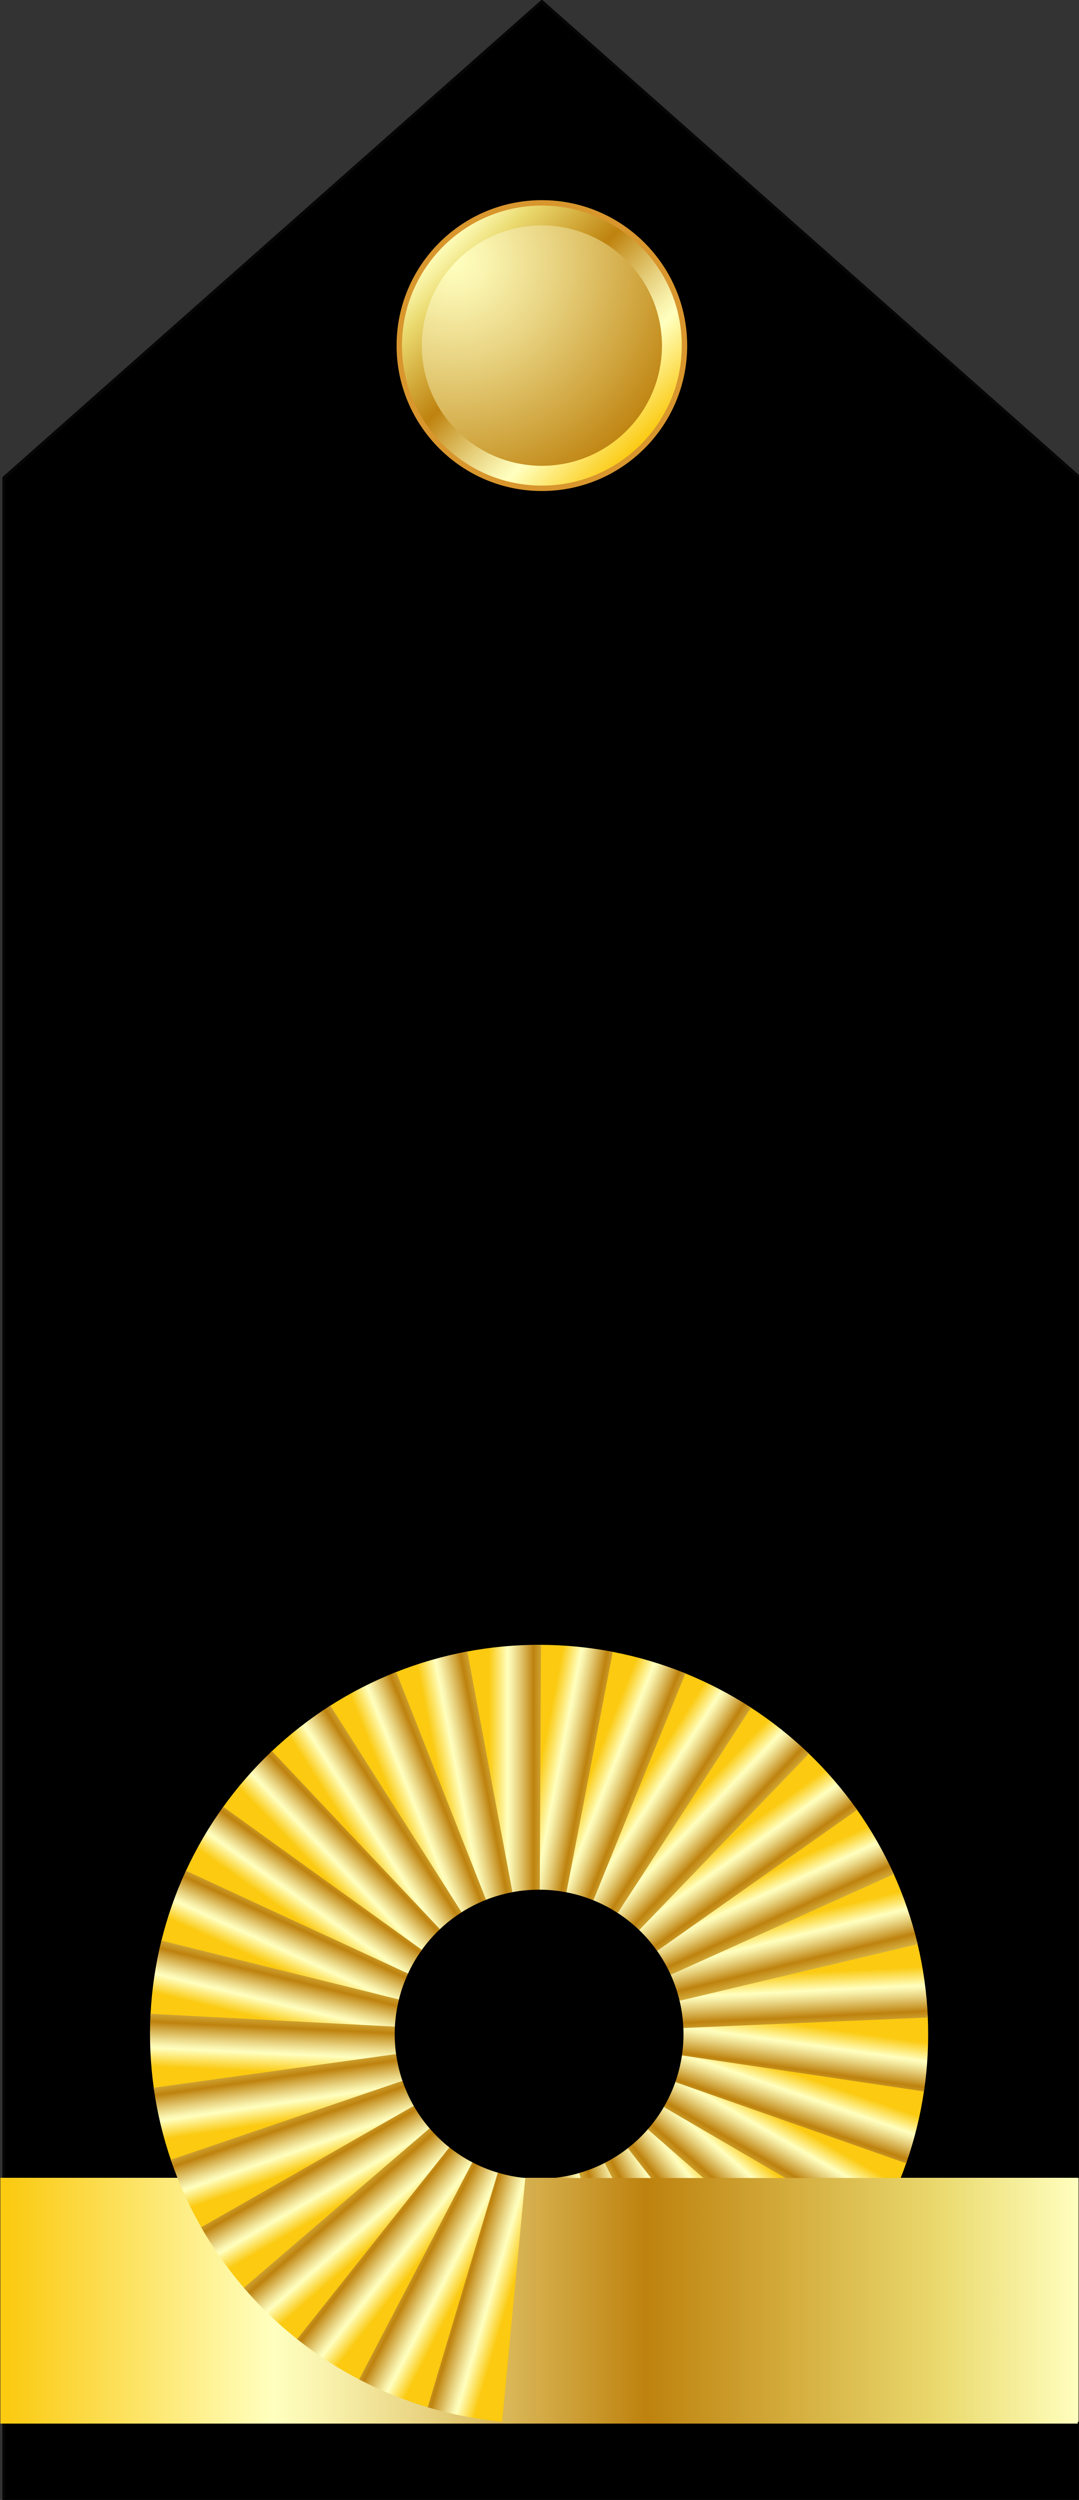
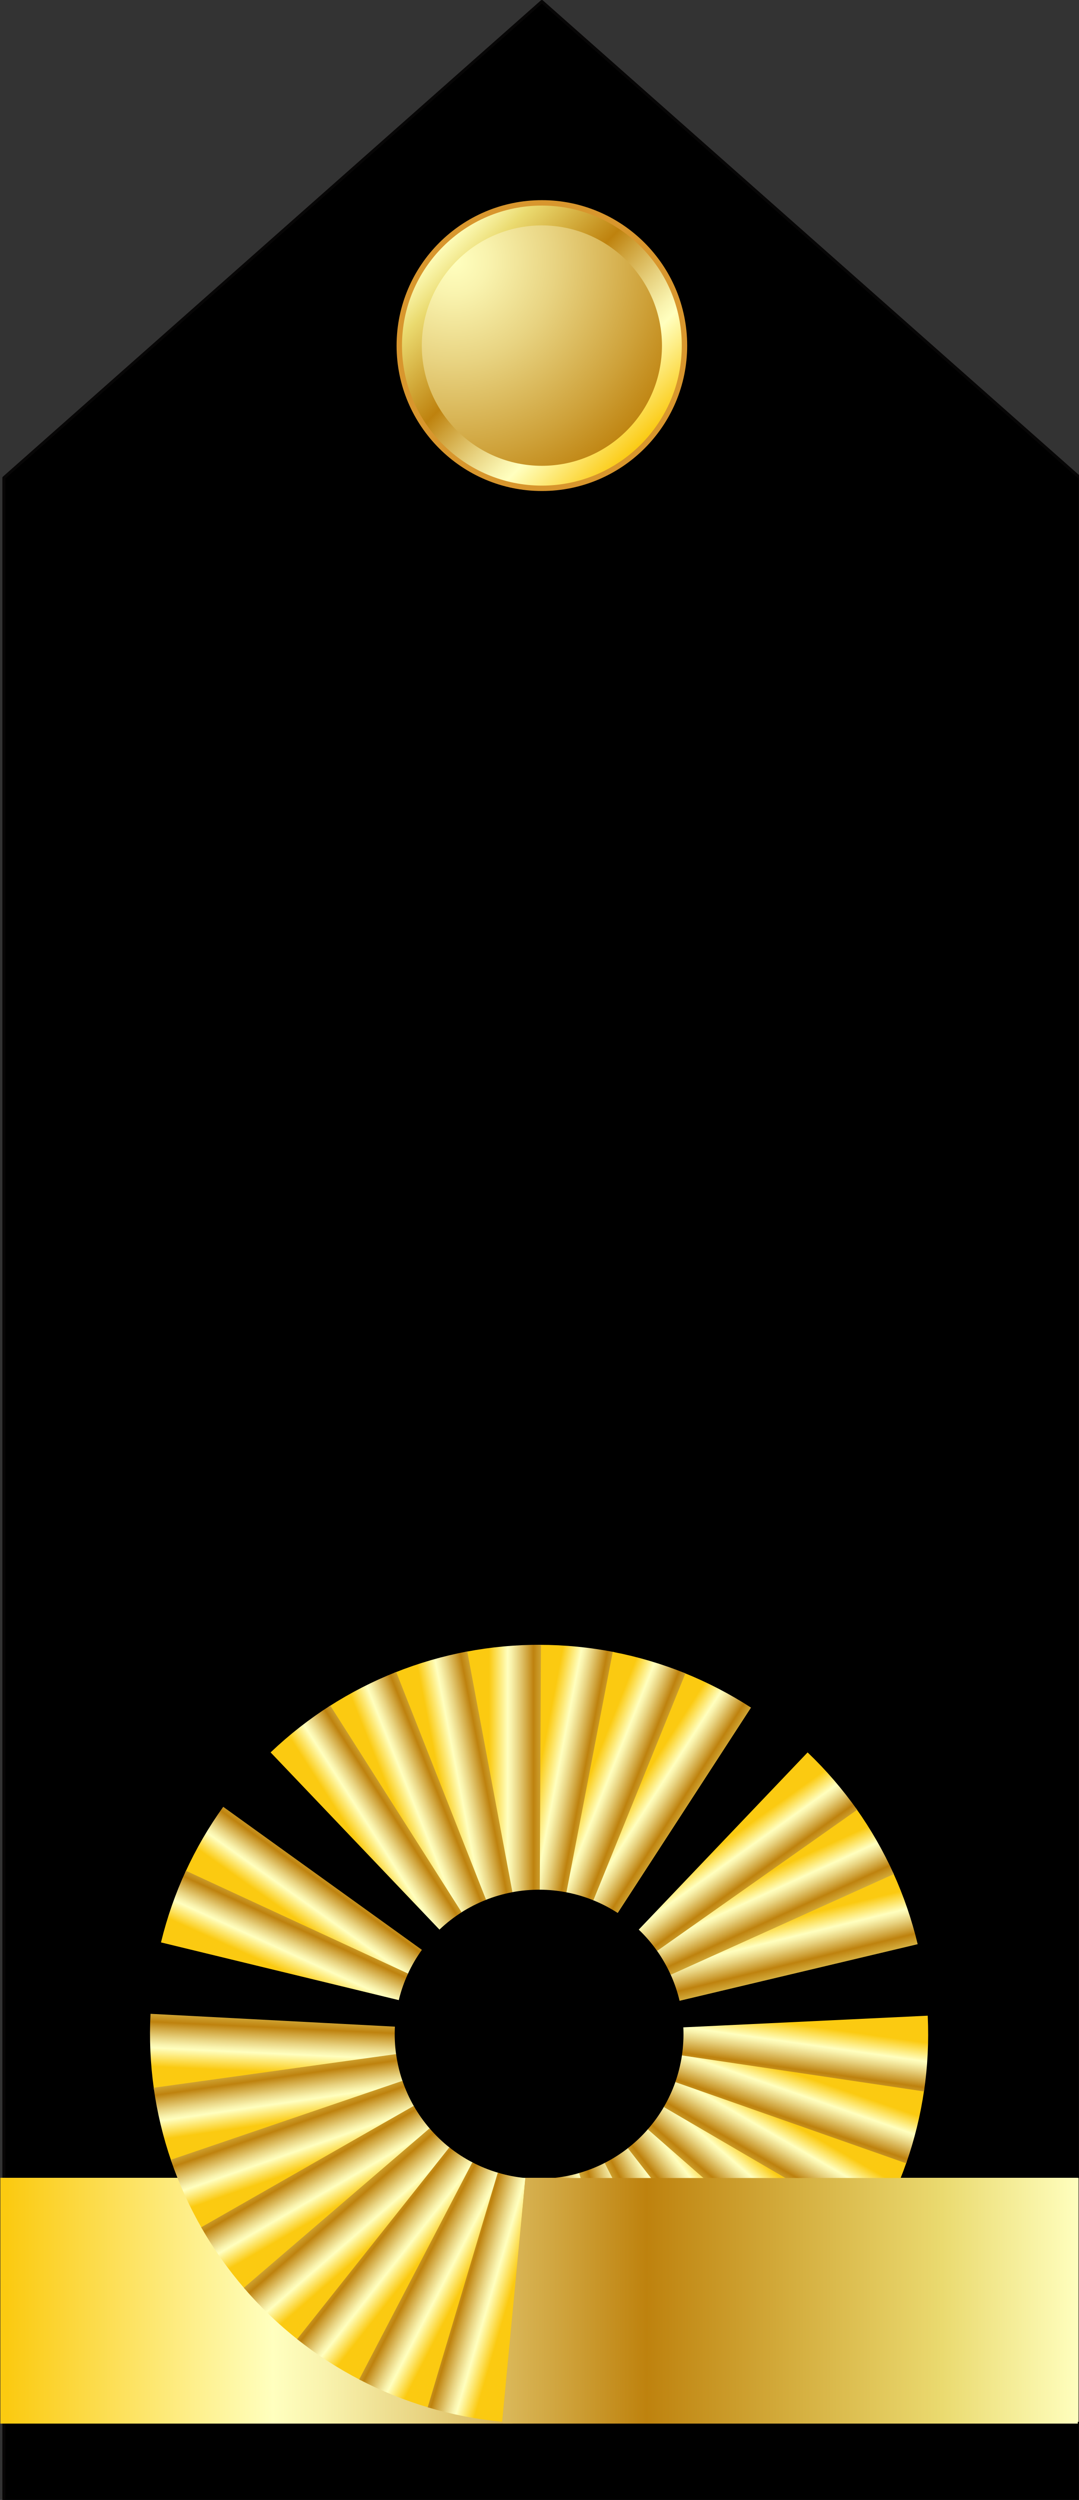
<svg xmlns="http://www.w3.org/2000/svg" version="1.1" id="Layer_1" x="0px" y="0px" width="100px" height="231.515px" viewBox="0 0 100 231.515" enable-background="new 0 0 100 231.515" xml:space="preserve">
  <rect x="0" y="0" width="100" height="231.515" fill="#333333" stroke="none" />
  <g>
    <g>
      <polygon points="0.359,44.248 0.359,232.432 100.081,232.432 100.081,44.248 50.22,0.139   " />
      <path fill="#070606" d="M100.081,232.57H0.359c-0.078,0-0.139-0.063-0.139-0.139V44.248c0-0.04,0.017-0.078,0.047-0.104    L50.127,0.035c0.053-0.047,0.131-0.047,0.185,0l49.861,44.108c0.029,0.026,0.047,0.065,0.047,0.104v188.184    C100.22,232.507,100.156,232.57,100.081,232.57z M0.498,232.292h99.443V44.311L50.22,0.325L0.498,44.311V232.292z" />
    </g>
    <g>
      <g>
        <g>
          <linearGradient id="SVGID_1_" gradientUnits="userSpaceOnUse" x1="-287.936" y1="-524.648" x2="-269.244" y2="-543.34" gradientTransform="matrix(0 -1 1 0 584.216 -246.584)">
            <stop offset="0.006" style="stop-color:#FBCA11" />
            <stop offset="0.253" style="stop-color:#FFFFBF" />
            <stop offset="0.3" style="stop-color:#F9F3AE" />
            <stop offset="0.393" style="stop-color:#E8D381" />
            <stop offset="0.523" style="stop-color:#CEA139" />
            <stop offset="0.596" style="stop-color:#BE820E" />
            <stop offset="0.856" style="stop-color:#E8D56A" />
            <stop offset="0.871" style="stop-color:#EADA6F" />
            <stop offset="1" style="stop-color:#FFFFBF" />
          </linearGradient>
          <circle fill="url(#SVGID_1_)" cx="50.221" cy="32.005" r="13.218" />
          <path fill="#D8962D" d="M50.221,45.473c-7.426,0-13.467-6.042-13.467-13.467c0-7.428,6.042-13.47,13.467-13.47      c7.425,0,13.466,6.042,13.466,13.47C63.687,39.432,57.646,45.473,50.221,45.473z M50.221,19.038      c-7.149,0-12.965,5.818-12.965,12.969c0,7.15,5.816,12.965,12.965,12.965c7.147,0,12.966-5.815,12.966-12.965      C63.187,24.856,57.368,19.038,50.221,19.038z" />
        </g>
        <radialGradient id="SVGID_2_" cx="-270.781" cy="-542.105" r="22.916" gradientTransform="matrix(0 -1 1 0 584.216 -246.584)" gradientUnits="userSpaceOnUse">
          <stop offset="0" style="stop-color:#FFFFBF" />
          <stop offset="0.137" style="stop-color:#F9F3AE" />
          <stop offset="0.409" style="stop-color:#E8D381" />
          <stop offset="0.787" style="stop-color:#CEA139" />
          <stop offset="1" style="stop-color:#BE820E" />
        </radialGradient>
        <path fill="url(#SVGID_2_)" d="M39.091,32.011c0.006,6.151,4.979,11.121,11.128,11.128l0,0     c6.147-0.007,11.118-4.977,11.132-11.128l0,0c-0.014-6.146-4.984-11.125-11.132-11.138l0,0     C44.07,20.886,39.097,25.865,39.091,32.011L39.091,32.011z" />
      </g>
    </g>
  </g>
  <linearGradient id="rect2786_2_" gradientUnits="userSpaceOnUse" x1="0.038" y1="213.062" x2="99.886" y2="213.062">
    <stop offset="0.006" style="stop-color:#FBCA11" />
    <stop offset="0.253" style="stop-color:#FFFFBF" />
    <stop offset="0.3" style="stop-color:#F9F3AE" />
    <stop offset="0.393" style="stop-color:#E8D381" />
    <stop offset="0.523" style="stop-color:#CEA139" />
    <stop offset="0.596" style="stop-color:#BE820E" />
    <stop offset="0.856" style="stop-color:#E8D56A" />
    <stop offset="0.871" style="stop-color:#EADA6F" />
    <stop offset="1" style="stop-color:#FFFFBF" />
  </linearGradient>
  <rect id="rect2786_1_" x="0.038" y="201.681" fill="url(#rect2786_2_)" width="99.848" height="22.764" />
  <g>
    <linearGradient id="SVGID_3_" gradientUnits="userSpaceOnUse" x1="50.048" y1="163.348" x2="56.92" y2="164.667">
      <stop offset="0.006" style="stop-color:#FBCA11" />
      <stop offset="0.253" style="stop-color:#FFFFBF" />
      <stop offset="0.3" style="stop-color:#F9F3AE" />
      <stop offset="0.393" style="stop-color:#E8D381" />
      <stop offset="0.523" style="stop-color:#CEA139" />
      <stop offset="0.596" style="stop-color:#BE820E" />
      <stop offset="0.856" style="stop-color:#E8D56A" />
      <stop offset="0.871" style="stop-color:#EADA6F" />
      <stop offset="1" style="stop-color:#FFFFBF" />
    </linearGradient>
    <path fill="url(#SVGID_3_)" d="M49.985,175.001c0.88,0,1.739,0.091,2.572,0.254l4.401-22.251c-2.257-0.442-4.587-0.68-6.973-0.68   c-0.007,0-0.014,0-0.021,0v22.678C49.971,175.002,49.978,175.001,49.985,175.001z" />
    <linearGradient id="SVGID_4_" gradientUnits="userSpaceOnUse" x1="149.175" y1="156.346" x2="156.045" y2="157.665" gradientTransform="matrix(0.982 -0.189 0.189 0.982 -130.761 38.493)">
      <stop offset="0.006" style="stop-color:#FBCA11" />
      <stop offset="0.253" style="stop-color:#FFFFBF" />
      <stop offset="0.3" style="stop-color:#F9F3AE" />
      <stop offset="0.393" style="stop-color:#E8D381" />
      <stop offset="0.523" style="stop-color:#CEA139" />
      <stop offset="0.596" style="stop-color:#BE820E" />
      <stop offset="0.856" style="stop-color:#E8D56A" />
      <stop offset="0.871" style="stop-color:#EADA6F" />
      <stop offset="1" style="stop-color:#FFFFBF" />
    </linearGradient>
    <path fill="url(#SVGID_4_)" d="M47.452,175.238c0.864-0.166,1.726-0.239,2.574-0.236l0.11-22.683   c-2.3-0.008-4.633,0.201-6.976,0.652c-0.007,0.001-0.014,0.003-0.021,0.004l4.292,22.268   C47.439,175.242,47.445,175.24,47.452,175.238z" />
    <linearGradient id="SVGID_5_" gradientUnits="userSpaceOnUse" x1="247.837" y1="168.235" x2="254.708" y2="169.555" gradientTransform="matrix(0.928 -0.372 0.372 0.928 -251.872 101.038)">
      <stop offset="0.006" style="stop-color:#FBCA11" />
      <stop offset="0.253" style="stop-color:#FFFFBF" />
      <stop offset="0.3" style="stop-color:#F9F3AE" />
      <stop offset="0.393" style="stop-color:#E8D381" />
      <stop offset="0.523" style="stop-color:#CEA139" />
      <stop offset="0.596" style="stop-color:#BE820E" />
      <stop offset="0.856" style="stop-color:#E8D56A" />
      <stop offset="0.871" style="stop-color:#EADA6F" />
      <stop offset="1" style="stop-color:#FFFFBF" />
    </linearGradient>
    <path fill="url(#SVGID_5_)" d="M45.009,175.951c0.817-0.326,1.649-0.562,2.483-0.719l-4.185-22.294   c-2.26,0.427-4.511,1.074-6.727,1.961c-0.006,0.002-0.013,0.005-0.02,0.008l8.429,21.053   C44.998,175.957,45.003,175.955,45.009,175.951z" />
    <linearGradient id="SVGID_6_" gradientUnits="userSpaceOnUse" x1="342.466" y1="198.579" x2="349.337" y2="199.899" gradientTransform="matrix(0.841 -0.541 0.541 0.841 -358.961 185.372)">
      <stop offset="0.006" style="stop-color:#FBCA11" />
      <stop offset="0.253" style="stop-color:#FFFFBF" />
      <stop offset="0.3" style="stop-color:#F9F3AE" />
      <stop offset="0.393" style="stop-color:#E8D381" />
      <stop offset="0.523" style="stop-color:#CEA139" />
      <stop offset="0.596" style="stop-color:#BE820E" />
      <stop offset="0.856" style="stop-color:#E8D56A" />
      <stop offset="0.871" style="stop-color:#EADA6F" />
      <stop offset="1" style="stop-color:#FFFFBF" />
    </linearGradient>
    <path fill="url(#SVGID_6_)" d="M42.746,177.113c0.741-0.475,1.514-0.863,2.303-1.176l-8.328-21.099   c-2.139,0.847-4.226,1.909-6.233,3.198c-0.006,0.003-0.012,0.007-0.018,0.012l12.261,19.077   C42.736,177.122,42.741,177.119,42.746,177.113z" />
    <linearGradient id="SVGID_7_" gradientUnits="userSpaceOnUse" x1="429.643" y1="246.283" x2="436.515" y2="247.603" gradientTransform="matrix(0.724 -0.69 0.69 0.724 -448.153 288.448)">
      <stop offset="0.006" style="stop-color:#FBCA11" />
      <stop offset="0.253" style="stop-color:#FFFFBF" />
      <stop offset="0.3" style="stop-color:#F9F3AE" />
      <stop offset="0.393" style="stop-color:#E8D381" />
      <stop offset="0.523" style="stop-color:#CEA139" />
      <stop offset="0.596" style="stop-color:#BE820E" />
      <stop offset="0.856" style="stop-color:#E8D56A" />
      <stop offset="0.871" style="stop-color:#EADA6F" />
      <stop offset="1" style="stop-color:#FFFFBF" />
    </linearGradient>
    <path fill="url(#SVGID_7_)" d="M40.744,178.683c0.638-0.606,1.322-1.134,2.038-1.59l-12.17-19.142   c-1.94,1.236-3.788,2.675-5.517,4.32c-0.004,0.004-0.01,0.009-0.015,0.015l15.649,16.412   C40.735,178.693,40.74,178.689,40.744,178.683z" />
    <linearGradient id="SVGID_8_" gradientUnits="userSpaceOnUse" x1="506.214" y1="309.624" x2="513.086" y2="310.944" gradientTransform="matrix(0.58 -0.815 0.815 0.58 -516.226 406.543)">
      <stop offset="0.006" style="stop-color:#FBCA11" />
      <stop offset="0.253" style="stop-color:#FFFFBF" />
      <stop offset="0.3" style="stop-color:#F9F3AE" />
      <stop offset="0.393" style="stop-color:#E8D381" />
      <stop offset="0.523" style="stop-color:#CEA139" />
      <stop offset="0.596" style="stop-color:#BE820E" />
      <stop offset="0.856" style="stop-color:#E8D56A" />
      <stop offset="0.871" style="stop-color:#EADA6F" />
      <stop offset="1" style="stop-color:#FFFFBF" />
    </linearGradient>
-     <path fill="url(#SVGID_8_)" d="M39.075,180.603c0.511-0.716,1.084-1.363,1.7-1.946l-15.572-16.492   c-1.672,1.58-3.214,3.343-4.6,5.286c-0.003,0.005-0.008,0.011-0.012,0.017l18.473,13.154   C39.068,180.615,39.072,180.61,39.075,180.603z" />
    <linearGradient id="SVGID_9_" gradientUnits="userSpaceOnUse" x1="569.415" y1="386.312" x2="576.287" y2="387.631" gradientTransform="matrix(0.415 -0.91 0.91 0.415 -560.72 535.384)">
      <stop offset="0.006" style="stop-color:#FBCA11" />
      <stop offset="0.253" style="stop-color:#FFFFBF" />
      <stop offset="0.3" style="stop-color:#F9F3AE" />
      <stop offset="0.393" style="stop-color:#E8D381" />
      <stop offset="0.523" style="stop-color:#CEA139" />
      <stop offset="0.596" style="stop-color:#BE820E" />
      <stop offset="0.856" style="stop-color:#E8D56A" />
      <stop offset="0.871" style="stop-color:#EADA6F" />
      <stop offset="1" style="stop-color:#FFFFBF" />
    </linearGradient>
    <path fill="url(#SVGID_9_)" d="M37.799,182.805c0.366-0.801,0.806-1.545,1.301-2.233l-18.412-13.247   c-1.343,1.868-2.522,3.891-3.516,6.061c-0.003,0.006-0.006,0.013-0.009,0.02l20.629,9.42   C37.794,182.817,37.797,182.812,37.799,182.805z" />
    <linearGradient id="SVGID_10_" gradientUnits="userSpaceOnUse" x1="616.961" y1="473.573" x2="623.833" y2="474.893" gradientTransform="matrix(0.236 -0.972 0.972 0.236 -580.024 670.319)">
      <stop offset="0.006" style="stop-color:#FBCA11" />
      <stop offset="0.253" style="stop-color:#FFFFBF" />
      <stop offset="0.3" style="stop-color:#F9F3AE" />
      <stop offset="0.393" style="stop-color:#E8D381" />
      <stop offset="0.523" style="stop-color:#CEA139" />
      <stop offset="0.596" style="stop-color:#BE820E" />
      <stop offset="0.856" style="stop-color:#E8D56A" />
      <stop offset="0.871" style="stop-color:#EADA6F" />
      <stop offset="1" style="stop-color:#FFFFBF" />
    </linearGradient>
    <path fill="url(#SVGID_10_)" d="M36.963,185.208c0.208-0.855,0.499-1.671,0.854-2.44l-20.586-9.522   c-0.965,2.089-1.741,4.298-2.306,6.616c-0.002,0.006-0.003,0.014-0.005,0.021l22.039,5.345   C36.961,185.222,36.962,185.215,36.963,185.208z" />
    <linearGradient id="SVGID_11_" gradientUnits="userSpaceOnUse" x1="647.137" y1="568.257" x2="654.01" y2="569.577" gradientTransform="matrix(0.048 -0.999 0.999 0.048 -573.445 806.472)">
      <stop offset="0.006" style="stop-color:#FBCA11" />
      <stop offset="0.253" style="stop-color:#FFFFBF" />
      <stop offset="0.3" style="stop-color:#F9F3AE" />
      <stop offset="0.393" style="stop-color:#E8D381" />
      <stop offset="0.523" style="stop-color:#CEA139" />
      <stop offset="0.596" style="stop-color:#BE820E" />
      <stop offset="0.856" style="stop-color:#E8D56A" />
      <stop offset="0.871" style="stop-color:#EADA6F" />
      <stop offset="1" style="stop-color:#FFFFBF" />
    </linearGradient>
-     <path fill="url(#SVGID_11_)" d="M36.597,187.726c0.043-0.88,0.174-1.735,0.377-2.558l-22.016-5.455   c-0.552,2.234-0.896,4.55-1.012,6.934c-0.001,0.006-0.001,0.014-0.001,0.021l22.652,1.078   C36.598,187.739,36.598,187.732,36.597,187.726z" />
    <linearGradient id="SVGID_12_" gradientUnits="userSpaceOnUse" x1="658.846" y1="666.941" x2="665.719" y2="668.261" gradientTransform="matrix(-0.142 -0.99 0.99 -0.142 -541.217 938.917)">
      <stop offset="0.006" style="stop-color:#FBCA11" />
      <stop offset="0.253" style="stop-color:#FFFFBF" />
      <stop offset="0.3" style="stop-color:#F9F3AE" />
      <stop offset="0.393" style="stop-color:#E8D381" />
      <stop offset="0.523" style="stop-color:#CEA139" />
      <stop offset="0.596" style="stop-color:#BE820E" />
      <stop offset="0.856" style="stop-color:#E8D56A" />
      <stop offset="0.871" style="stop-color:#EADA6F" />
      <stop offset="1" style="stop-color:#FFFFBF" />
    </linearGradient>
    <path fill="url(#SVGID_12_)" d="M36.714,190.268c-0.124-0.873-0.158-1.737-0.114-2.584l-22.649-1.189   c-0.119,2.299-0.02,4.638,0.318,7c0,0.006,0.002,0.014,0.003,0.021l22.447-3.229C36.718,190.281,36.716,190.273,36.714,190.268z" />
    <linearGradient id="SVGID_13_" gradientUnits="userSpaceOnUse" x1="651.664" y1="766.055" x2="658.537" y2="767.375" gradientTransform="matrix(-0.327 -0.945 0.945 -0.327 -484.507 1062.867)">
      <stop offset="0.006" style="stop-color:#FBCA11" />
      <stop offset="0.253" style="stop-color:#FFFFBF" />
      <stop offset="0.3" style="stop-color:#F9F3AE" />
      <stop offset="0.393" style="stop-color:#E8D381" />
      <stop offset="0.523" style="stop-color:#CEA139" />
      <stop offset="0.596" style="stop-color:#BE820E" />
      <stop offset="0.856" style="stop-color:#E8D56A" />
      <stop offset="0.871" style="stop-color:#EADA6F" />
      <stop offset="1" style="stop-color:#FFFFBF" />
    </linearGradient>
    <path fill="url(#SVGID_13_)" d="M37.31,192.741c-0.287-0.834-0.483-1.677-0.601-2.516l-22.466,3.118   c0.318,2.279,0.858,4.558,1.638,6.813c0.001,0.006,0.005,0.013,0.007,0.021l21.431-7.419   C37.317,192.753,37.314,192.746,37.31,192.741z" />
    <linearGradient id="SVGID_14_" gradientUnits="userSpaceOnUse" x1="625.857" y1="862.02" x2="632.73" y2="863.341" gradientTransform="matrix(-0.5 -0.866 0.866 -0.5 -405.363 1173.845)">
      <stop offset="0.006" style="stop-color:#FBCA11" />
      <stop offset="0.253" style="stop-color:#FFFFBF" />
      <stop offset="0.3" style="stop-color:#F9F3AE" />
      <stop offset="0.393" style="stop-color:#E8D381" />
      <stop offset="0.523" style="stop-color:#CEA139" />
      <stop offset="0.596" style="stop-color:#BE820E" />
      <stop offset="0.856" style="stop-color:#E8D56A" />
      <stop offset="0.871" style="stop-color:#EADA6F" />
      <stop offset="1" style="stop-color:#FFFFBF" />
    </linearGradient>
    <path fill="url(#SVGID_14_)" d="M38.364,195.057c-0.44-0.765-0.792-1.555-1.066-2.355l-21.469,7.313   c0.743,2.179,1.705,4.313,2.897,6.381c0.002,0.006,0.007,0.012,0.01,0.019l19.64-11.34   C38.373,195.067,38.369,195.062,38.364,195.057z" />
    <linearGradient id="SVGID_15_" gradientUnits="userSpaceOnUse" x1="582.355" y1="951.367" x2="589.228" y2="952.687" gradientTransform="matrix(-0.655 -0.756 0.756 -0.655 -306.646 1267.842)">
      <stop offset="0.006" style="stop-color:#FBCA11" />
      <stop offset="0.253" style="stop-color:#FFFFBF" />
      <stop offset="0.3" style="stop-color:#F9F3AE" />
      <stop offset="0.393" style="stop-color:#E8D381" />
      <stop offset="0.523" style="stop-color:#CEA139" />
      <stop offset="0.596" style="stop-color:#BE820E" />
      <stop offset="0.856" style="stop-color:#E8D56A" />
      <stop offset="0.871" style="stop-color:#EADA6F" />
      <stop offset="1" style="stop-color:#FFFFBF" />
    </linearGradient>
    <path fill="url(#SVGID_15_)" d="M39.836,197.131c-0.577-0.667-1.072-1.376-1.493-2.11l-19.696,11.243   c1.142,1.998,2.49,3.912,4.053,5.717c0.003,0.006,0.009,0.011,0.013,0.017l17.139-14.852   C39.847,197.141,39.842,197.135,39.836,197.131z" />
    <linearGradient id="SVGID_16_" gradientUnits="userSpaceOnUse" x1="522.73" y1="1030.867" x2="529.603" y2="1032.187" gradientTransform="matrix(-0.786 -0.618 0.618 -0.786 -191.924 1341.454)">
      <stop offset="0.006" style="stop-color:#FBCA11" />
      <stop offset="0.253" style="stop-color:#FFFFBF" />
      <stop offset="0.3" style="stop-color:#F9F3AE" />
      <stop offset="0.393" style="stop-color:#E8D381" />
      <stop offset="0.523" style="stop-color:#CEA139" />
      <stop offset="0.596" style="stop-color:#BE820E" />
      <stop offset="0.856" style="stop-color:#E8D56A" />
      <stop offset="0.871" style="stop-color:#EADA6F" />
      <stop offset="1" style="stop-color:#FFFFBF" />
    </linearGradient>
-     <path fill="url(#SVGID_16_)" d="M41.675,198.89c-0.693-0.546-1.313-1.148-1.865-1.79l-17.213,14.768   c1.499,1.746,3.186,3.37,5.062,4.847c0.003,0.005,0.01,0.009,0.015,0.015L41.692,198.9   C41.687,198.897,41.681,198.893,41.675,198.89z" />
+     <path fill="url(#SVGID_16_)" d="M41.675,198.89c-0.693-0.546-1.313-1.148-1.865-1.79l-17.213,14.768   c1.499,1.746,3.186,3.37,5.062,4.847L41.692,198.9   C41.687,198.897,41.681,198.893,41.675,198.89z" />
    <linearGradient id="SVGID_17_" gradientUnits="userSpaceOnUse" x1="449.136" y1="1097.643" x2="456.008" y2="1098.963" gradientTransform="matrix(-0.889 -0.458 0.458 -0.889 -65.345 1392.026)">
      <stop offset="0.006" style="stop-color:#FBCA11" />
      <stop offset="0.253" style="stop-color:#FFFFBF" />
      <stop offset="0.3" style="stop-color:#F9F3AE" />
      <stop offset="0.393" style="stop-color:#E8D381" />
      <stop offset="0.523" style="stop-color:#CEA139" />
      <stop offset="0.596" style="stop-color:#BE820E" />
      <stop offset="0.856" style="stop-color:#E8D56A" />
      <stop offset="0.871" style="stop-color:#EADA6F" />
      <stop offset="1" style="stop-color:#FFFFBF" />
    </linearGradient>
    <path fill="url(#SVGID_17_)" d="M43.813,200.268c-0.784-0.404-1.507-0.879-2.17-1.404l-14.107,17.759   c1.803,1.431,3.766,2.706,5.888,3.801c0.004,0.005,0.012,0.007,0.017,0.012l10.392-20.159   C43.827,200.273,43.82,200.27,43.813,200.268z" />
    <linearGradient id="SVGID_18_" gradientUnits="userSpaceOnUse" x1="364.231" y1="1149.286" x2="371.104" y2="1150.606" gradientTransform="matrix(-0.96 -0.282 0.282 -0.96 68.517 1417.729)">
      <stop offset="0.006" style="stop-color:#FBCA11" />
      <stop offset="0.253" style="stop-color:#FFFFBF" />
      <stop offset="0.3" style="stop-color:#F9F3AE" />
      <stop offset="0.393" style="stop-color:#E8D381" />
      <stop offset="0.523" style="stop-color:#CEA139" />
      <stop offset="0.596" style="stop-color:#BE820E" />
      <stop offset="0.856" style="stop-color:#E8D56A" />
      <stop offset="0.871" style="stop-color:#EADA6F" />
      <stop offset="1" style="stop-color:#FFFFBF" />
    </linearGradient>
    <path fill="url(#SVGID_18_)" d="M46.173,201.217c-0.847-0.249-1.646-0.578-2.396-0.968l-10.491,20.107   c2.04,1.063,4.209,1.944,6.5,2.618c0.005,0.004,0.013,0.004,0.019,0.008l6.389-21.761C46.188,201.221,46.18,201.218,46.173,201.217   z" />
    <linearGradient id="SVGID_19_" gradientUnits="userSpaceOnUse" x1="271.094" y1="1183.931" x2="277.965" y2="1185.25" gradientTransform="matrix(-0.996 -0.095 0.095 -0.996 204.826 1417.636)">
      <stop offset="0.006" style="stop-color:#FBCA11" />
      <stop offset="0.253" style="stop-color:#FFFFBF" />
      <stop offset="0.3" style="stop-color:#F9F3AE" />
      <stop offset="0.393" style="stop-color:#E8D381" />
      <stop offset="0.523" style="stop-color:#CEA139" />
      <stop offset="0.596" style="stop-color:#BE820E" />
      <stop offset="0.856" style="stop-color:#E8D56A" />
      <stop offset="0.871" style="stop-color:#EADA6F" />
      <stop offset="1" style="stop-color:#FFFFBF" />
    </linearGradient>
    <path fill="url(#SVGID_19_)" d="M48.67,201.702c-0.878-0.084-1.726-0.256-2.536-0.497l-6.496,21.73   c2.204,0.657,4.501,1.112,6.878,1.341c0.006,0.002,0.014,0.001,0.02,0.003l2.155-22.576   C48.686,201.703,48.677,201.701,48.67,201.702z" />
    <linearGradient id="SVGID_20_" gradientUnits="userSpaceOnUse" x1="73.733" y1="1197.866" x2="80.605" y2="1199.186" gradientTransform="matrix(-0.96 0.282 -0.282 -0.96 465.159 1341)">
      <stop offset="0.006" style="stop-color:#FBCA11" />
      <stop offset="0.253" style="stop-color:#FFFFBF" />
      <stop offset="0.3" style="stop-color:#F9F3AE" />
      <stop offset="0.393" style="stop-color:#E8D381" />
      <stop offset="0.523" style="stop-color:#CEA139" />
      <stop offset="0.596" style="stop-color:#BE820E" />
      <stop offset="0.856" style="stop-color:#E8D56A" />
      <stop offset="0.871" style="stop-color:#EADA6F" />
      <stop offset="1" style="stop-color:#FFFFBF" />
    </linearGradient>
    <path fill="url(#SVGID_20_)" d="M53.713,201.229c-0.847,0.249-1.697,0.404-2.539,0.48l2.046,22.59   c2.29-0.211,4.591-0.641,6.883-1.313c0.006,0.001,0.014-0.004,0.02-0.004l-6.39-21.76   C53.728,201.224,53.719,201.225,53.713,201.229z" />
    <linearGradient id="SVGID_21_" gradientUnits="userSpaceOnUse" x1="-23.35" y1="1176.655" x2="-16.48" y2="1177.975" gradientTransform="matrix(-0.889 0.458 -0.458 -0.889 579.779 1267.227)">
      <stop offset="0.006" style="stop-color:#FBCA11" />
      <stop offset="0.253" style="stop-color:#FFFFBF" />
      <stop offset="0.3" style="stop-color:#F9F3AE" />
      <stop offset="0.393" style="stop-color:#E8D381" />
      <stop offset="0.523" style="stop-color:#CEA139" />
      <stop offset="0.596" style="stop-color:#BE820E" />
      <stop offset="0.856" style="stop-color:#E8D56A" />
      <stop offset="0.871" style="stop-color:#EADA6F" />
      <stop offset="1" style="stop-color:#FFFFBF" />
    </linearGradient>
    <path fill="url(#SVGID_21_)" d="M56.076,200.287c-0.784,0.404-1.59,0.717-2.402,0.952l6.284,21.794   c2.209-0.641,4.387-1.498,6.51-2.592c0.006-0.001,0.013-0.007,0.019-0.008l-10.393-20.157   C56.09,200.279,56.081,200.281,56.076,200.287z" />
    <linearGradient id="SVGID_22_" gradientUnits="userSpaceOnUse" x1="-114.667" y1="1137.454" x2="-107.796" y2="1138.774" gradientTransform="matrix(-0.786 0.618 -0.618 -0.786 678.366 1173.096)">
      <stop offset="0.006" style="stop-color:#FBCA11" />
      <stop offset="0.253" style="stop-color:#FFFFBF" />
      <stop offset="0.3" style="stop-color:#F9F3AE" />
      <stop offset="0.393" style="stop-color:#E8D381" />
      <stop offset="0.523" style="stop-color:#CEA139" />
      <stop offset="0.596" style="stop-color:#BE820E" />
      <stop offset="0.856" style="stop-color:#E8D56A" />
      <stop offset="0.871" style="stop-color:#EADA6F" />
      <stop offset="1" style="stop-color:#FFFFBF" />
    </linearGradient>
    <path fill="url(#SVGID_22_)" d="M58.219,198.915c-0.694,0.546-1.426,1.005-2.179,1.39l10.295,20.211   c2.048-1.047,4.023-2.301,5.901-3.777c0.006-0.002,0.012-0.008,0.017-0.011l-14.019-17.825   C58.23,198.904,58.222,198.908,58.219,198.915z" />
    <linearGradient id="SVGID_23_" gradientUnits="userSpaceOnUse" x1="-196.916" y1="1081.678" x2="-190.045" y2="1082.997" gradientTransform="matrix(-0.655 0.756 -0.756 -0.655 757.355 1062.008)">
      <stop offset="0.006" style="stop-color:#FBCA11" />
      <stop offset="0.253" style="stop-color:#FFFFBF" />
      <stop offset="0.3" style="stop-color:#F9F3AE" />
      <stop offset="0.393" style="stop-color:#E8D381" />
      <stop offset="0.523" style="stop-color:#CEA139" />
      <stop offset="0.596" style="stop-color:#BE820E" />
      <stop offset="0.856" style="stop-color:#E8D56A" />
      <stop offset="0.871" style="stop-color:#EADA6F" />
      <stop offset="1" style="stop-color:#FFFFBF" />
    </linearGradient>
    <path fill="url(#SVGID_23_)" d="M60.063,197.162c-0.578,0.668-1.21,1.257-1.876,1.777l13.934,17.896   c1.813-1.415,3.516-3.02,5.08-4.825c0.005-0.003,0.01-0.01,0.015-0.014l-17.14-14.851   C60.072,197.149,60.064,197.155,60.063,197.162z" />
    <linearGradient id="SVGID_24_" gradientUnits="userSpaceOnUse" x1="-267.12" y1="1011.347" x2="-260.249" y2="1012.666" gradientTransform="matrix(-0.5 0.866 -0.866 -0.5 813.895 937.98)">
      <stop offset="0.006" style="stop-color:#FBCA11" />
      <stop offset="0.253" style="stop-color:#FFFFBF" />
      <stop offset="0.3" style="stop-color:#F9F3AE" />
      <stop offset="0.393" style="stop-color:#E8D381" />
      <stop offset="0.523" style="stop-color:#CEA139" />
      <stop offset="0.596" style="stop-color:#BE820E" />
      <stop offset="0.856" style="stop-color:#E8D56A" />
      <stop offset="0.871" style="stop-color:#EADA6F" />
      <stop offset="1" style="stop-color:#FFFFBF" />
    </linearGradient>
    <path fill="url(#SVGID_24_)" d="M61.542,195.092c-0.441,0.766-0.95,1.463-1.506,2.101l17.068,14.937   c1.512-1.733,2.881-3.631,4.075-5.7c0.004-0.004,0.008-0.011,0.012-0.016l-19.641-11.339   C61.549,195.077,61.542,195.085,61.542,195.092z" />
    <linearGradient id="SVGID_25_" gradientUnits="userSpaceOnUse" x1="-322.743" y1="929" x2="-315.874" y2="930.319" gradientTransform="matrix(-0.327 0.945 -0.945 -0.327 845.939 805.492)">
      <stop offset="0.006" style="stop-color:#FBCA11" />
      <stop offset="0.253" style="stop-color:#FFFFBF" />
      <stop offset="0.3" style="stop-color:#F9F3AE" />
      <stop offset="0.393" style="stop-color:#E8D381" />
      <stop offset="0.523" style="stop-color:#CEA139" />
      <stop offset="0.596" style="stop-color:#BE820E" />
      <stop offset="0.856" style="stop-color:#E8D56A" />
      <stop offset="0.871" style="stop-color:#EADA6F" />
      <stop offset="1" style="stop-color:#FFFFBF" />
    </linearGradient>
    <path fill="url(#SVGID_25_)" d="M62.603,192.779c-0.289,0.835-0.656,1.615-1.081,2.348l19.587,11.436   c1.156-1.988,2.141-4.11,2.922-6.367c0.004-0.005,0.006-0.012,0.009-0.018l-21.432-7.417   C62.606,192.764,62.601,192.773,62.603,192.779z" />
    <linearGradient id="SVGID_26_" gradientUnits="userSpaceOnUse" x1="-361.781" y1="837.611" x2="-354.911" y2="838.931" gradientTransform="matrix(-0.142 0.99 -0.99 -0.142 852.331 669.334)">
      <stop offset="0.006" style="stop-color:#FBCA11" />
      <stop offset="0.253" style="stop-color:#FFFFBF" />
      <stop offset="0.3" style="stop-color:#F9F3AE" />
      <stop offset="0.393" style="stop-color:#E8D381" />
      <stop offset="0.523" style="stop-color:#CEA139" />
      <stop offset="0.596" style="stop-color:#BE820E" />
      <stop offset="0.856" style="stop-color:#E8D56A" />
      <stop offset="0.871" style="stop-color:#EADA6F" />
      <stop offset="1" style="stop-color:#FFFFBF" />
    </linearGradient>
    <path fill="url(#SVGID_26_)" d="M63.206,190.308c-0.126,0.875-0.339,1.71-0.617,2.511l21.397,7.521   c0.759-2.172,1.324-4.441,1.664-6.805c0.003-0.006,0.003-0.014,0.005-0.02l-22.447-3.227   C63.207,190.292,63.203,190.303,63.206,190.308z" />
    <linearGradient id="SVGID_27_" gradientUnits="userSpaceOnUse" x1="-382.816" y1="740.49" x2="-375.947" y2="741.81" gradientTransform="matrix(0.048 0.999 -0.999 0.048 832.841 534.427)">
      <stop offset="0.006" style="stop-color:#FBCA11" />
      <stop offset="0.253" style="stop-color:#FFFFBF" />
      <stop offset="0.3" style="stop-color:#F9F3AE" />
      <stop offset="0.393" style="stop-color:#E8D381" />
      <stop offset="0.523" style="stop-color:#CEA139" />
      <stop offset="0.596" style="stop-color:#BE820E" />
      <stop offset="0.856" style="stop-color:#E8D56A" />
      <stop offset="0.871" style="stop-color:#EADA6F" />
      <stop offset="1" style="stop-color:#FFFFBF" />
    </linearGradient>
    <path fill="url(#SVGID_27_)" d="M63.331,187.767c0.042,0.884-0.009,1.743-0.131,2.583l22.434,3.335   c0.334-2.275,0.46-4.611,0.347-6.997c0.002-0.006,0.001-0.013,0.001-0.02l-22.652,1.08   C63.329,187.751,63.327,187.762,63.331,187.767z" />
    <linearGradient id="SVGID_28_" gradientUnits="userSpaceOnUse" x1="-385.094" y1="641.141" x2="-378.224" y2="642.46" gradientTransform="matrix(0.236 0.972 -0.972 0.236 788.171 405.646)">
      <stop offset="0.006" style="stop-color:#FBCA11" />
      <stop offset="0.253" style="stop-color:#FFFFBF" />
      <stop offset="0.3" style="stop-color:#F9F3AE" />
      <stop offset="0.393" style="stop-color:#E8D381" />
      <stop offset="0.523" style="stop-color:#CEA139" />
      <stop offset="0.596" style="stop-color:#BE820E" />
      <stop offset="0.856" style="stop-color:#E8D56A" />
      <stop offset="0.871" style="stop-color:#EADA6F" />
      <stop offset="1" style="stop-color:#FFFFBF" />
    </linearGradient>
-     <path fill="url(#SVGID_28_)" d="M62.973,185.248c0.208,0.859,0.321,1.713,0.36,2.561l22.659-0.971   c-0.103-2.297-0.421-4.615-0.983-6.936c0-0.007-0.002-0.014-0.003-0.021l-22.038,5.348   C62.968,185.232,62.968,185.244,62.973,185.248z" />
    <linearGradient id="SVGID_29_" gradientUnits="userSpaceOnUse" x1="-368.524" y1="543.158" x2="-361.655" y2="544.478" gradientTransform="matrix(0.415 0.91 -0.91 0.415 719.935 287.647)">
      <stop offset="0.006" style="stop-color:#FBCA11" />
      <stop offset="0.253" style="stop-color:#FFFFBF" />
      <stop offset="0.3" style="stop-color:#F9F3AE" />
      <stop offset="0.393" style="stop-color:#E8D381" />
      <stop offset="0.523" style="stop-color:#CEA139" />
      <stop offset="0.596" style="stop-color:#BE820E" />
      <stop offset="0.856" style="stop-color:#E8D56A" />
      <stop offset="0.871" style="stop-color:#EADA6F" />
      <stop offset="1" style="stop-color:#FFFFBF" />
    </linearGradient>
    <path fill="url(#SVGID_29_)" d="M62.145,182.843c0.366,0.805,0.64,1.621,0.838,2.446l22.066-5.242   c-0.535-2.235-1.287-4.451-2.278-6.623c-0.002-0.007-0.004-0.014-0.007-0.02l-20.628,9.421   C62.137,182.828,62.139,182.84,62.145,182.843z" />
    <linearGradient id="SVGID_30_" gradientUnits="userSpaceOnUse" x1="-333.713" y1="450.079" x2="-326.845" y2="451.398" gradientTransform="matrix(0.58 0.815 -0.815 0.58 630.603 184.693)">
      <stop offset="0.006" style="stop-color:#FBCA11" />
      <stop offset="0.253" style="stop-color:#FFFFBF" />
      <stop offset="0.3" style="stop-color:#F9F3AE" />
      <stop offset="0.393" style="stop-color:#E8D381" />
      <stop offset="0.523" style="stop-color:#CEA139" />
      <stop offset="0.596" style="stop-color:#BE820E" />
      <stop offset="0.856" style="stop-color:#E8D56A" />
      <stop offset="0.871" style="stop-color:#EADA6F" />
      <stop offset="1" style="stop-color:#FFFFBF" />
    </linearGradient>
    <path fill="url(#SVGID_30_)" d="M60.876,180.638c0.512,0.721,0.935,1.471,1.286,2.243l20.675-9.323   c-0.948-2.094-2.105-4.128-3.49-6.073c-0.004-0.005-0.007-0.012-0.01-0.017l-18.473,13.153   C60.865,180.624,60.87,180.636,60.876,180.638z" />
    <linearGradient id="SVGID_31_" gradientUnits="userSpaceOnUse" x1="-281.914" y1="365.272" x2="-275.046" y2="366.591" gradientTransform="matrix(0.724 0.69 -0.69 0.724 523.399 100.506)">
      <stop offset="0.006" style="stop-color:#FBCA11" />
      <stop offset="0.253" style="stop-color:#FFFFBF" />
      <stop offset="0.3" style="stop-color:#F9F3AE" />
      <stop offset="0.393" style="stop-color:#E8D381" />
      <stop offset="0.523" style="stop-color:#CEA139" />
      <stop offset="0.596" style="stop-color:#BE820E" />
      <stop offset="0.856" style="stop-color:#E8D56A" />
      <stop offset="0.871" style="stop-color:#EADA6F" />
      <stop offset="1" style="stop-color:#FFFFBF" />
    </linearGradient>
    <path fill="url(#SVGID_31_)" d="M59.213,178.713c0.639,0.611,1.196,1.268,1.688,1.958l18.537-13.067   c-1.328-1.875-2.849-3.654-4.577-5.303c-0.005-0.004-0.009-0.01-0.013-0.014l-15.649,16.411   C59.2,178.701,59.207,178.712,59.213,178.713z" />
    <linearGradient id="SVGID_32_" gradientUnits="userSpaceOnUse" x1="-215.002" y1="291.802" x2="-208.135" y2="293.121" gradientTransform="matrix(0.841 0.541 -0.541 0.841 402.202 38.13)">
      <stop offset="0.006" style="stop-color:#FBCA11" />
      <stop offset="0.253" style="stop-color:#FFFFBF" />
      <stop offset="0.3" style="stop-color:#F9F3AE" />
      <stop offset="0.393" style="stop-color:#E8D381" />
      <stop offset="0.523" style="stop-color:#CEA139" />
      <stop offset="0.596" style="stop-color:#BE820E" />
      <stop offset="0.856" style="stop-color:#E8D56A" />
      <stop offset="0.871" style="stop-color:#EADA6F" />
      <stop offset="1" style="stop-color:#FFFFBF" />
    </linearGradient>
-     <path fill="url(#SVGID_32_)" d="M57.216,177.138c0.743,0.479,1.414,1.018,2.027,1.603l15.729-16.34   c-1.659-1.589-3.489-3.049-5.498-4.34c-0.006-0.004-0.011-0.009-0.015-0.011l-12.262,19.076   C57.201,177.128,57.21,177.138,57.216,177.138z" />
    <linearGradient id="SVGID_33_" gradientUnits="userSpaceOnUse" x1="-135.395" y1="232.319" x2="-128.528" y2="233.638" gradientTransform="matrix(0.928 0.372 -0.372 0.928 271.389 -0.183)">
      <stop offset="0.006" style="stop-color:#FBCA11" />
      <stop offset="0.253" style="stop-color:#FFFFBF" />
      <stop offset="0.3" style="stop-color:#F9F3AE" />
      <stop offset="0.393" style="stop-color:#E8D381" />
      <stop offset="0.523" style="stop-color:#CEA139" />
      <stop offset="0.596" style="stop-color:#BE820E" />
      <stop offset="0.856" style="stop-color:#E8D56A" />
      <stop offset="0.871" style="stop-color:#EADA6F" />
      <stop offset="1" style="stop-color:#FFFFBF" />
    </linearGradient>
    <path fill="url(#SVGID_33_)" d="M54.956,175.969c0.821,0.329,1.582,0.731,2.295,1.189l12.353-19.021   c-1.931-1.246-4.003-2.333-6.221-3.221c-0.006-0.002-0.012-0.007-0.016-0.008l-8.43,21.052   C54.94,175.962,54.95,175.97,54.956,175.969z" />
    <linearGradient id="SVGID_34_" gradientUnits="userSpaceOnUse" x1="-45.97" y1="188.98" x2="-39.103" y2="190.298" gradientTransform="matrix(0.982 0.189 -0.189 0.982 135.689 -13.048)">
      <stop offset="0.006" style="stop-color:#FBCA11" />
      <stop offset="0.253" style="stop-color:#FFFFBF" />
      <stop offset="0.3" style="stop-color:#F9F3AE" />
      <stop offset="0.393" style="stop-color:#E8D381" />
      <stop offset="0.523" style="stop-color:#CEA139" />
      <stop offset="0.596" style="stop-color:#BE820E" />
      <stop offset="0.856" style="stop-color:#E8D56A" />
      <stop offset="0.871" style="stop-color:#EADA6F" />
      <stop offset="1" style="stop-color:#FFFFBF" />
    </linearGradient>
    <path fill="url(#SVGID_34_)" d="M52.517,175.248c0.868,0.168,1.691,0.419,2.479,0.733l8.529-21.016   c-2.132-0.858-4.372-1.533-6.718-1.984c-0.006-0.001-0.013-0.005-0.017-0.005l-4.294,22.268   C52.5,175.244,52.511,175.25,52.517,175.248z" />
    <linearGradient id="SVGID_35_" gradientUnits="userSpaceOnUse" x1="0.603" y1="213.071" x2="100.129" y2="213.071">
      <stop offset="0.006" style="stop-color:#FBCA11" />
      <stop offset="0.253" style="stop-color:#FFFFBF" />
      <stop offset="0.3" style="stop-color:#F9F3AE" />
      <stop offset="0.393" style="stop-color:#E8D381" />
      <stop offset="0.523" style="stop-color:#CEA139" />
      <stop offset="0.596" style="stop-color:#BE820E" />
      <stop offset="0.856" style="stop-color:#E8D56A" />
      <stop offset="0.871" style="stop-color:#EADA6F" />
      <stop offset="1" style="stop-color:#FFFFBF" />
    </linearGradient>
    <polygon fill="url(#SVGID_35_)" points="99.962,201.697 48.691,201.703 46.618,224.444 99.962,224.279  " />
  </g>
</svg>